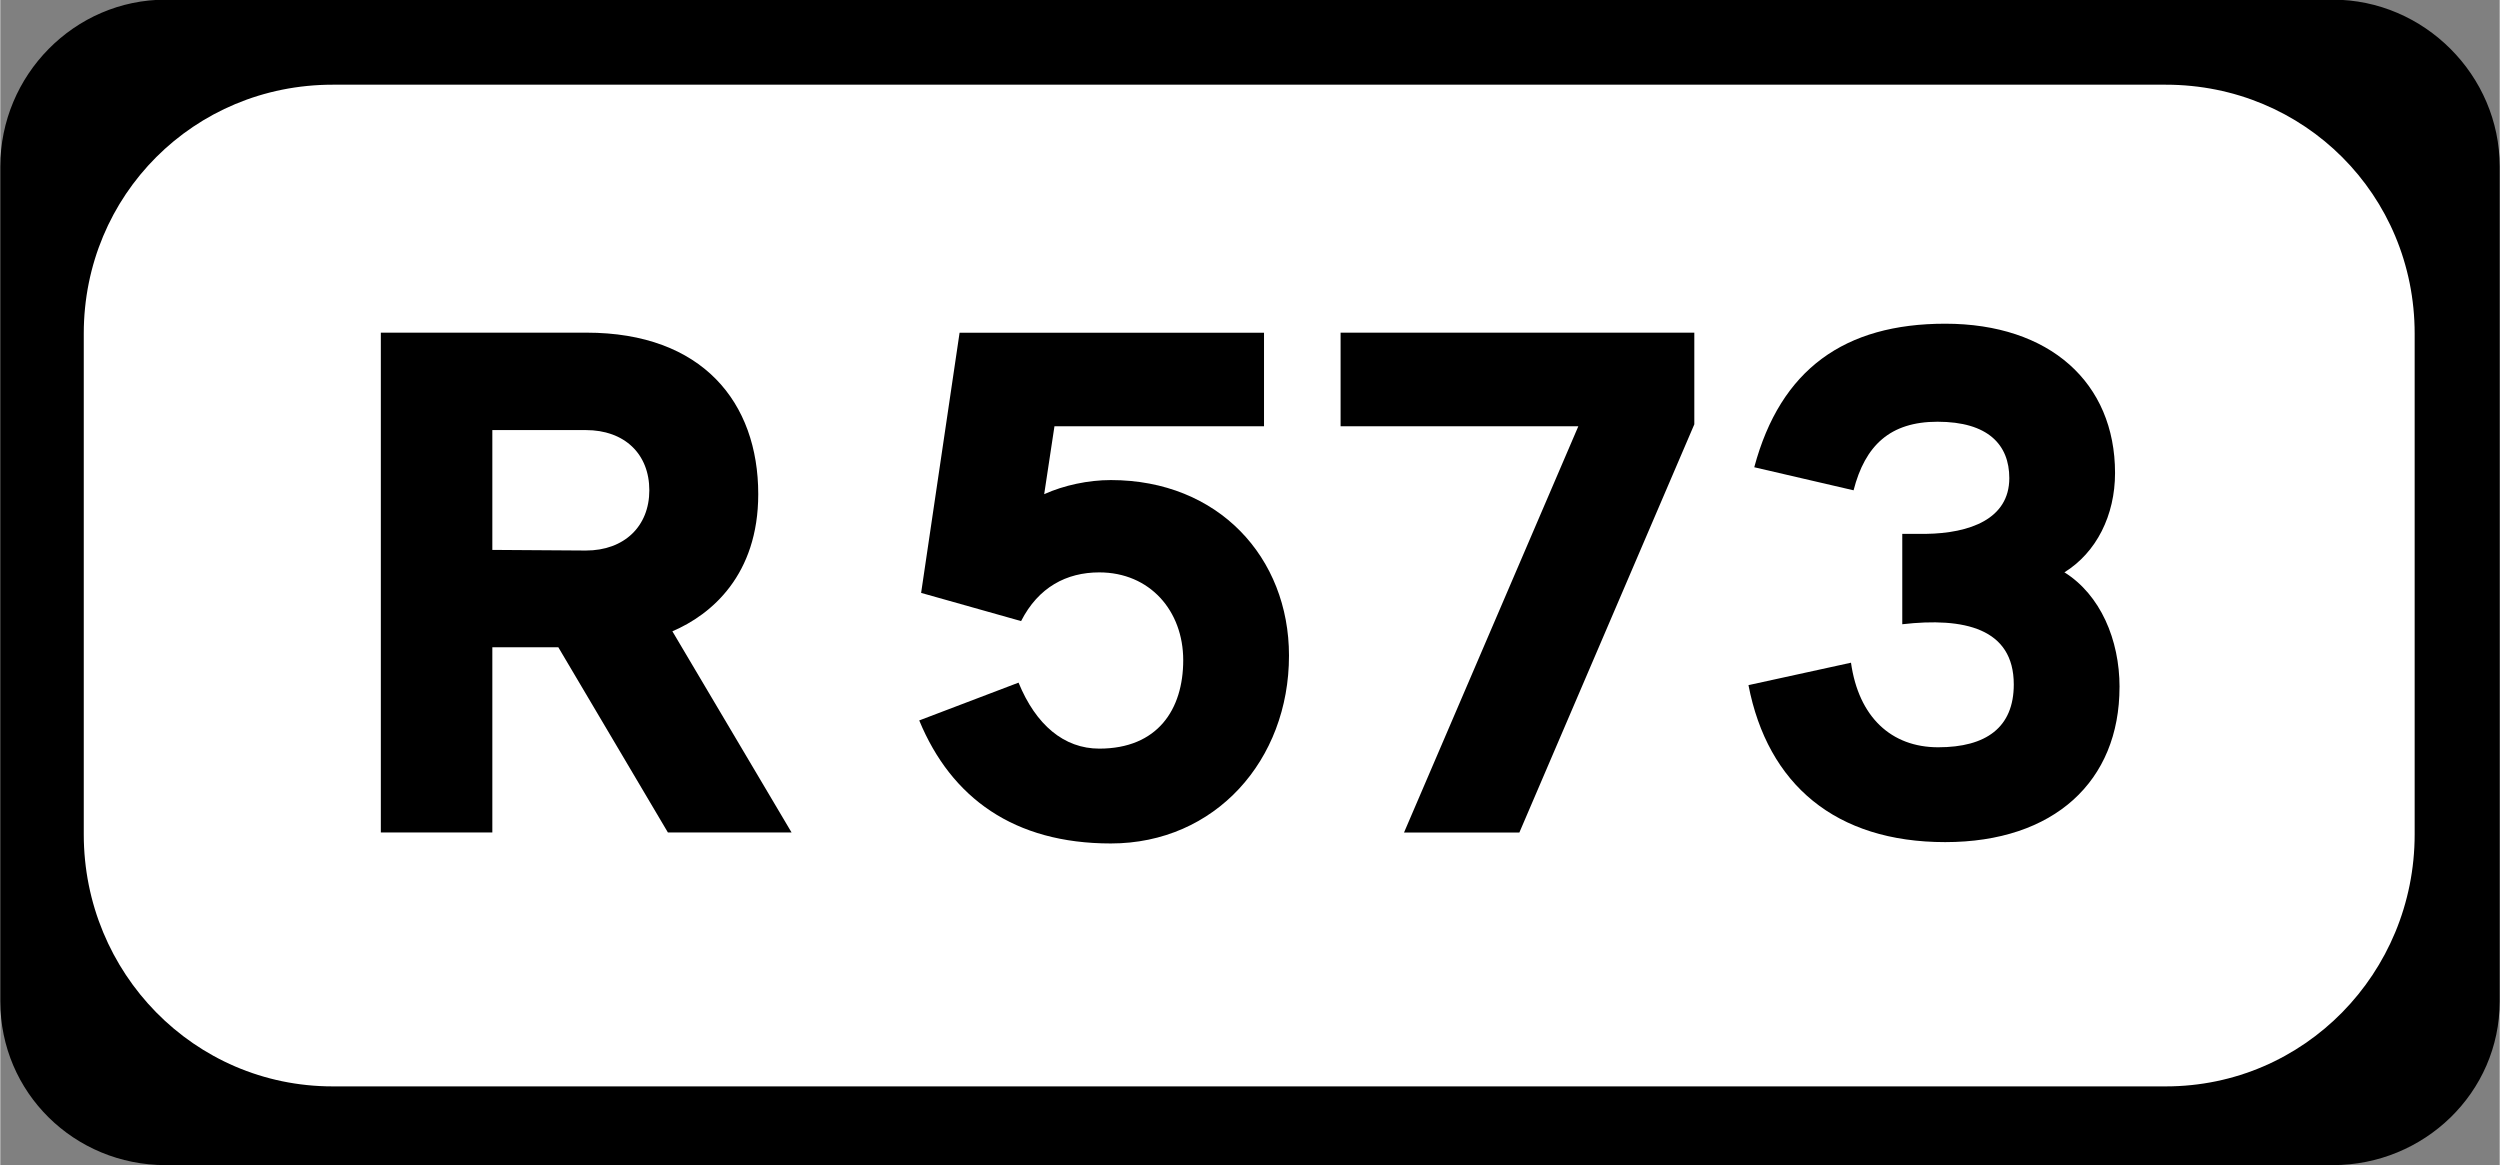
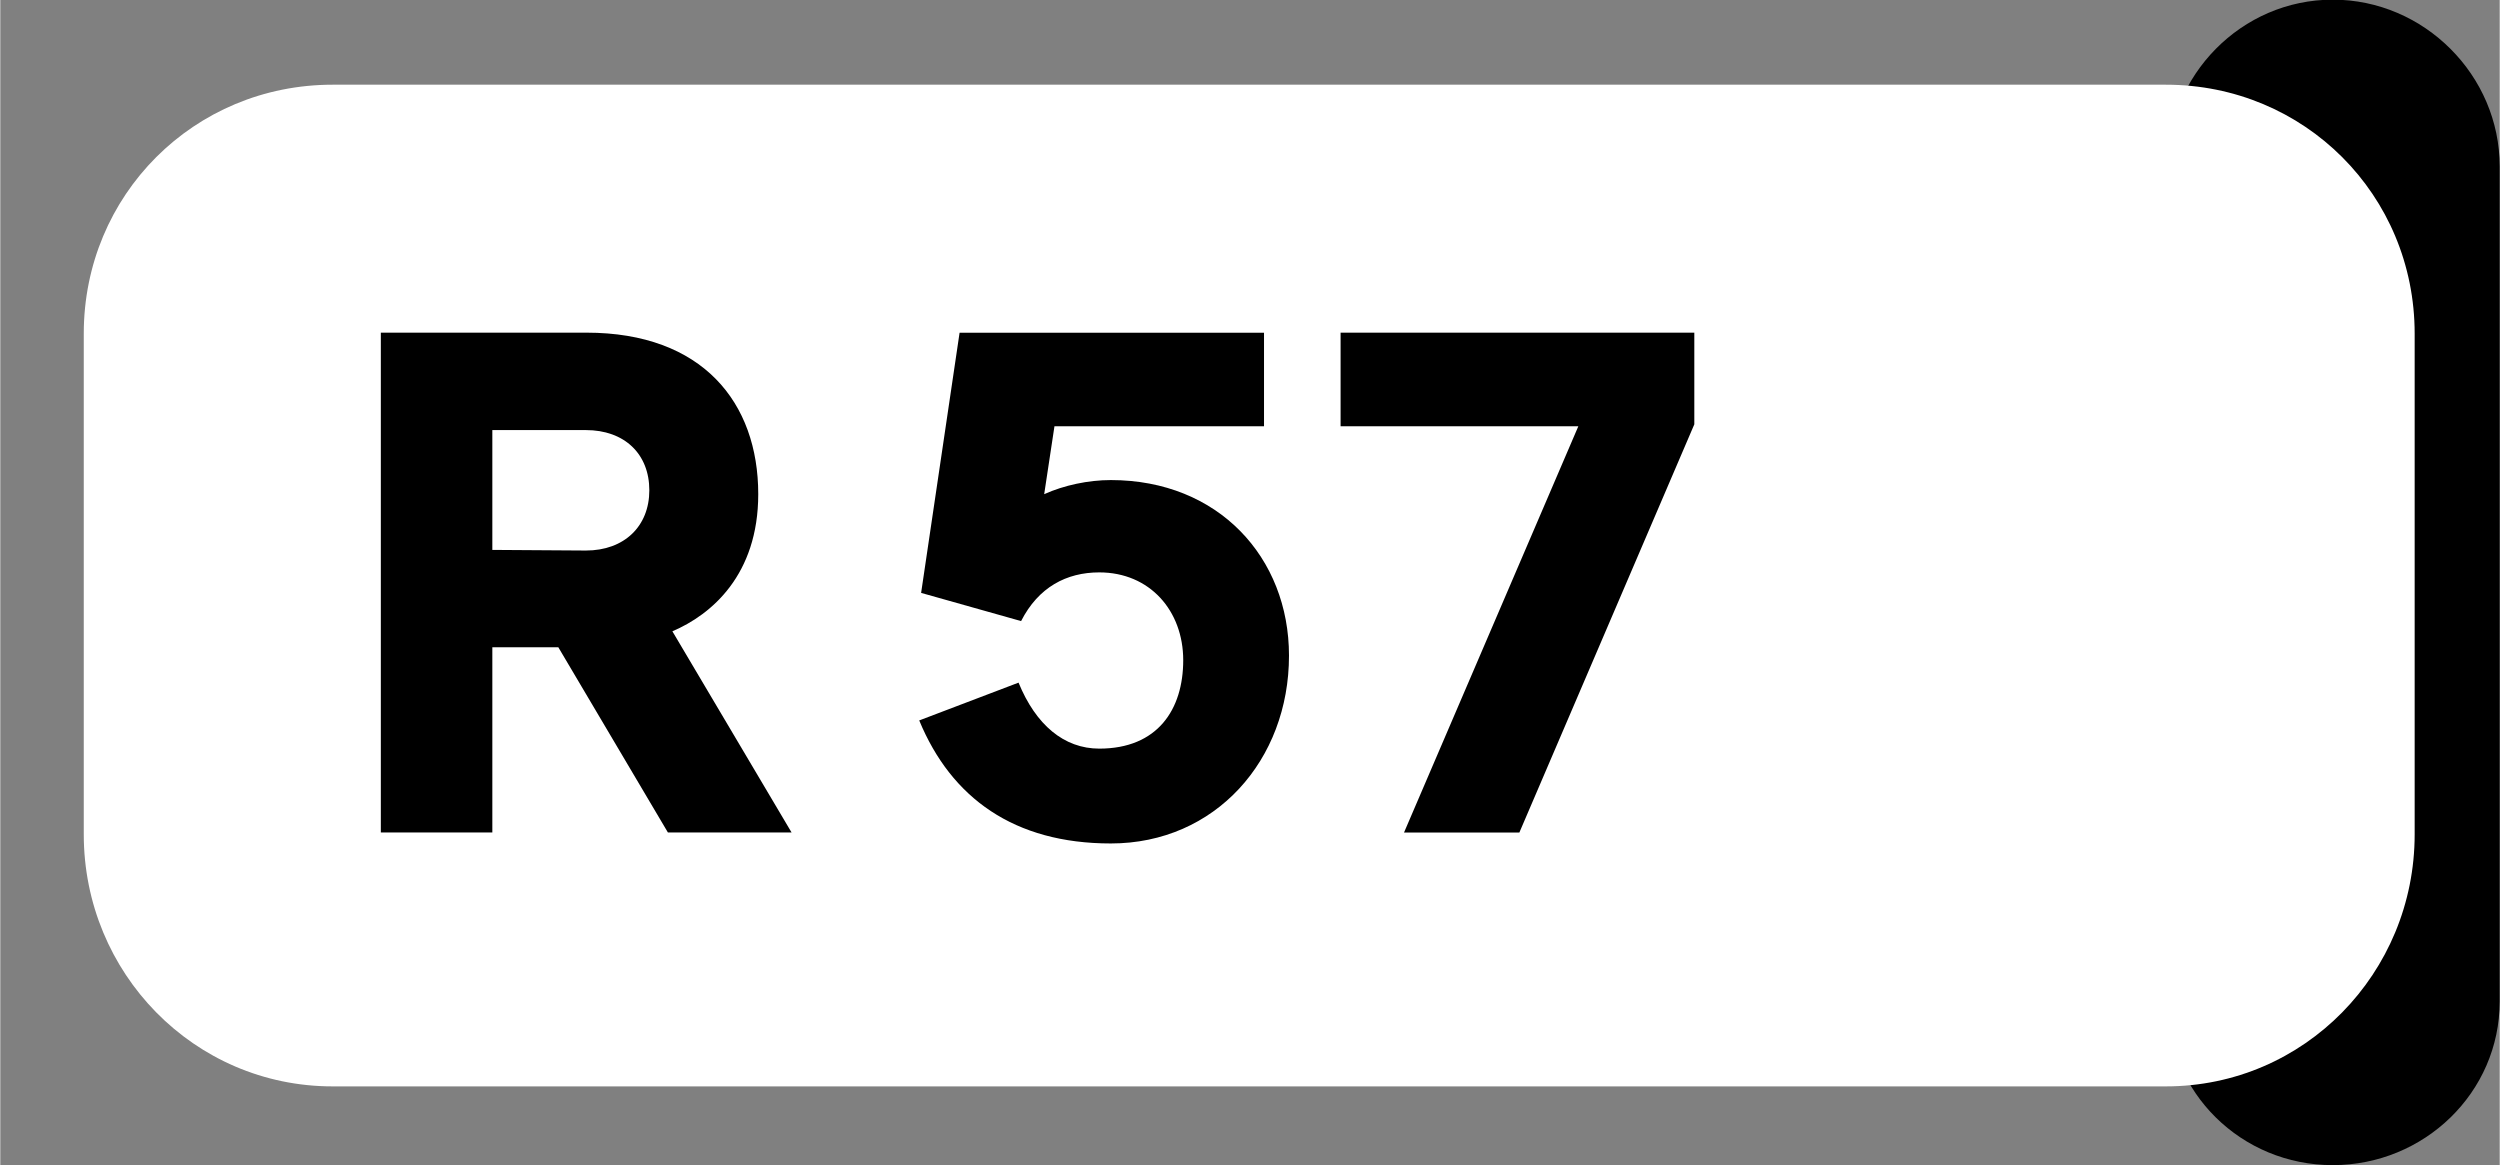
<svg xmlns="http://www.w3.org/2000/svg" viewBox="0 0 79.35 37" version="1.1" width="300.1" height="139.9" id="svg8">
  <rect x="0" y="0" width="79.35" height="37" fill="#808080" stroke="none" />
  <defs id="defs13" />
-   <path d="m5.25-0.011h68.8c2.9 0 5.3 2.4 5.3 5.3v26.501c0 2.9-2.4 5.2-5.3 5.2h-68.8c-2.9 0-5.25-2.3-5.25-5.2v-26.501c0-2.9 2.35-5.3 5.25-5.3z" stroke-width=".265" id="rect844" />
+   <path d="m5.25-0.011h68.8c2.9 0 5.3 2.4 5.3 5.3v26.501c0 2.9-2.4 5.2-5.3 5.2c-2.9 0-5.25-2.3-5.25-5.2v-26.501c0-2.9 2.35-5.3 5.25-5.3z" stroke-width=".265" id="rect844" />
  <path d="m10.55 2.689h58.2c4.4 0 7.9 3.5 7.9 7.901v15.9c0 4.4-3.5 8-7.9 8h-58.2c-4.4 0-7.9-3.6-7.9-8v-15.9c0-4.401 3.5-7.901 7.9-7.901z" fill="#fff" stroke-width=".265" id="rect846" />
  <g stroke-width=".509" style="font-feature-settings:row-height" aria-label="R  573" id="routenum">
    <path d="m20.605 15.566c0 1.139-0.793 1.912-2.014 1.912l-2.97-0.02v-3.804h2.97c1.221 0 2.014 0.753 2.014 1.912zm0.732 4.476c1.241-0.529 2.726-1.79 2.726-4.354 0-2.909-1.77-5.127-5.452-5.127h-6.53v15.868h3.54v-5.88h2.095l3.479 5.88h3.926z" id="path11" />
    <path d="m40.913 20.815c0-3.113-2.238-5.574-5.656-5.574-0.712 0-1.485 0.163-2.116 0.448l0.326-2.156h6.653v-2.97h-9.665l-1.221 8.26 3.174 0.895c0.549-1.078 1.444-1.546 2.482-1.546 1.607 0 2.665 1.221 2.665 2.787s-0.814 2.808-2.665 2.808c-1.119 0-2.014-0.753-2.563-2.095l-3.153 1.2c1.017 2.462 3.011 3.906 6.083 3.906 3.316 0 5.656-2.645 5.656-5.961z" id="path13" />
    <path d="m53.781 10.562h-11.23v2.97h7.548l-5.534 12.898h3.662l5.554-12.959z" id="path15" />
-     <path d="m67.281 21.812c0-1.506-0.61-2.93-1.75-3.642 1.017-0.631 1.607-1.811 1.607-3.153 0-2.869-2.075-4.74-5.391-4.74-3.194 0-5.229 1.444-6.063 4.557l3.153 0.732c0.366-1.424 1.16-2.177 2.665-2.177 1.607 0 2.279 0.732 2.279 1.79 0 1.302-1.261 1.75-2.645 1.77h-0.753v2.869c1.953-0.224 3.54 0.122 3.54 1.912 0 1.363-0.875 1.994-2.401 1.994-1.485 0-2.523-0.956-2.767-2.685l-3.255 0.712c0.61 3.153 2.767 4.984 6.246 4.984 3.458 0 5.534-1.933 5.534-4.923z" id="path17" />
  </g>
</svg>